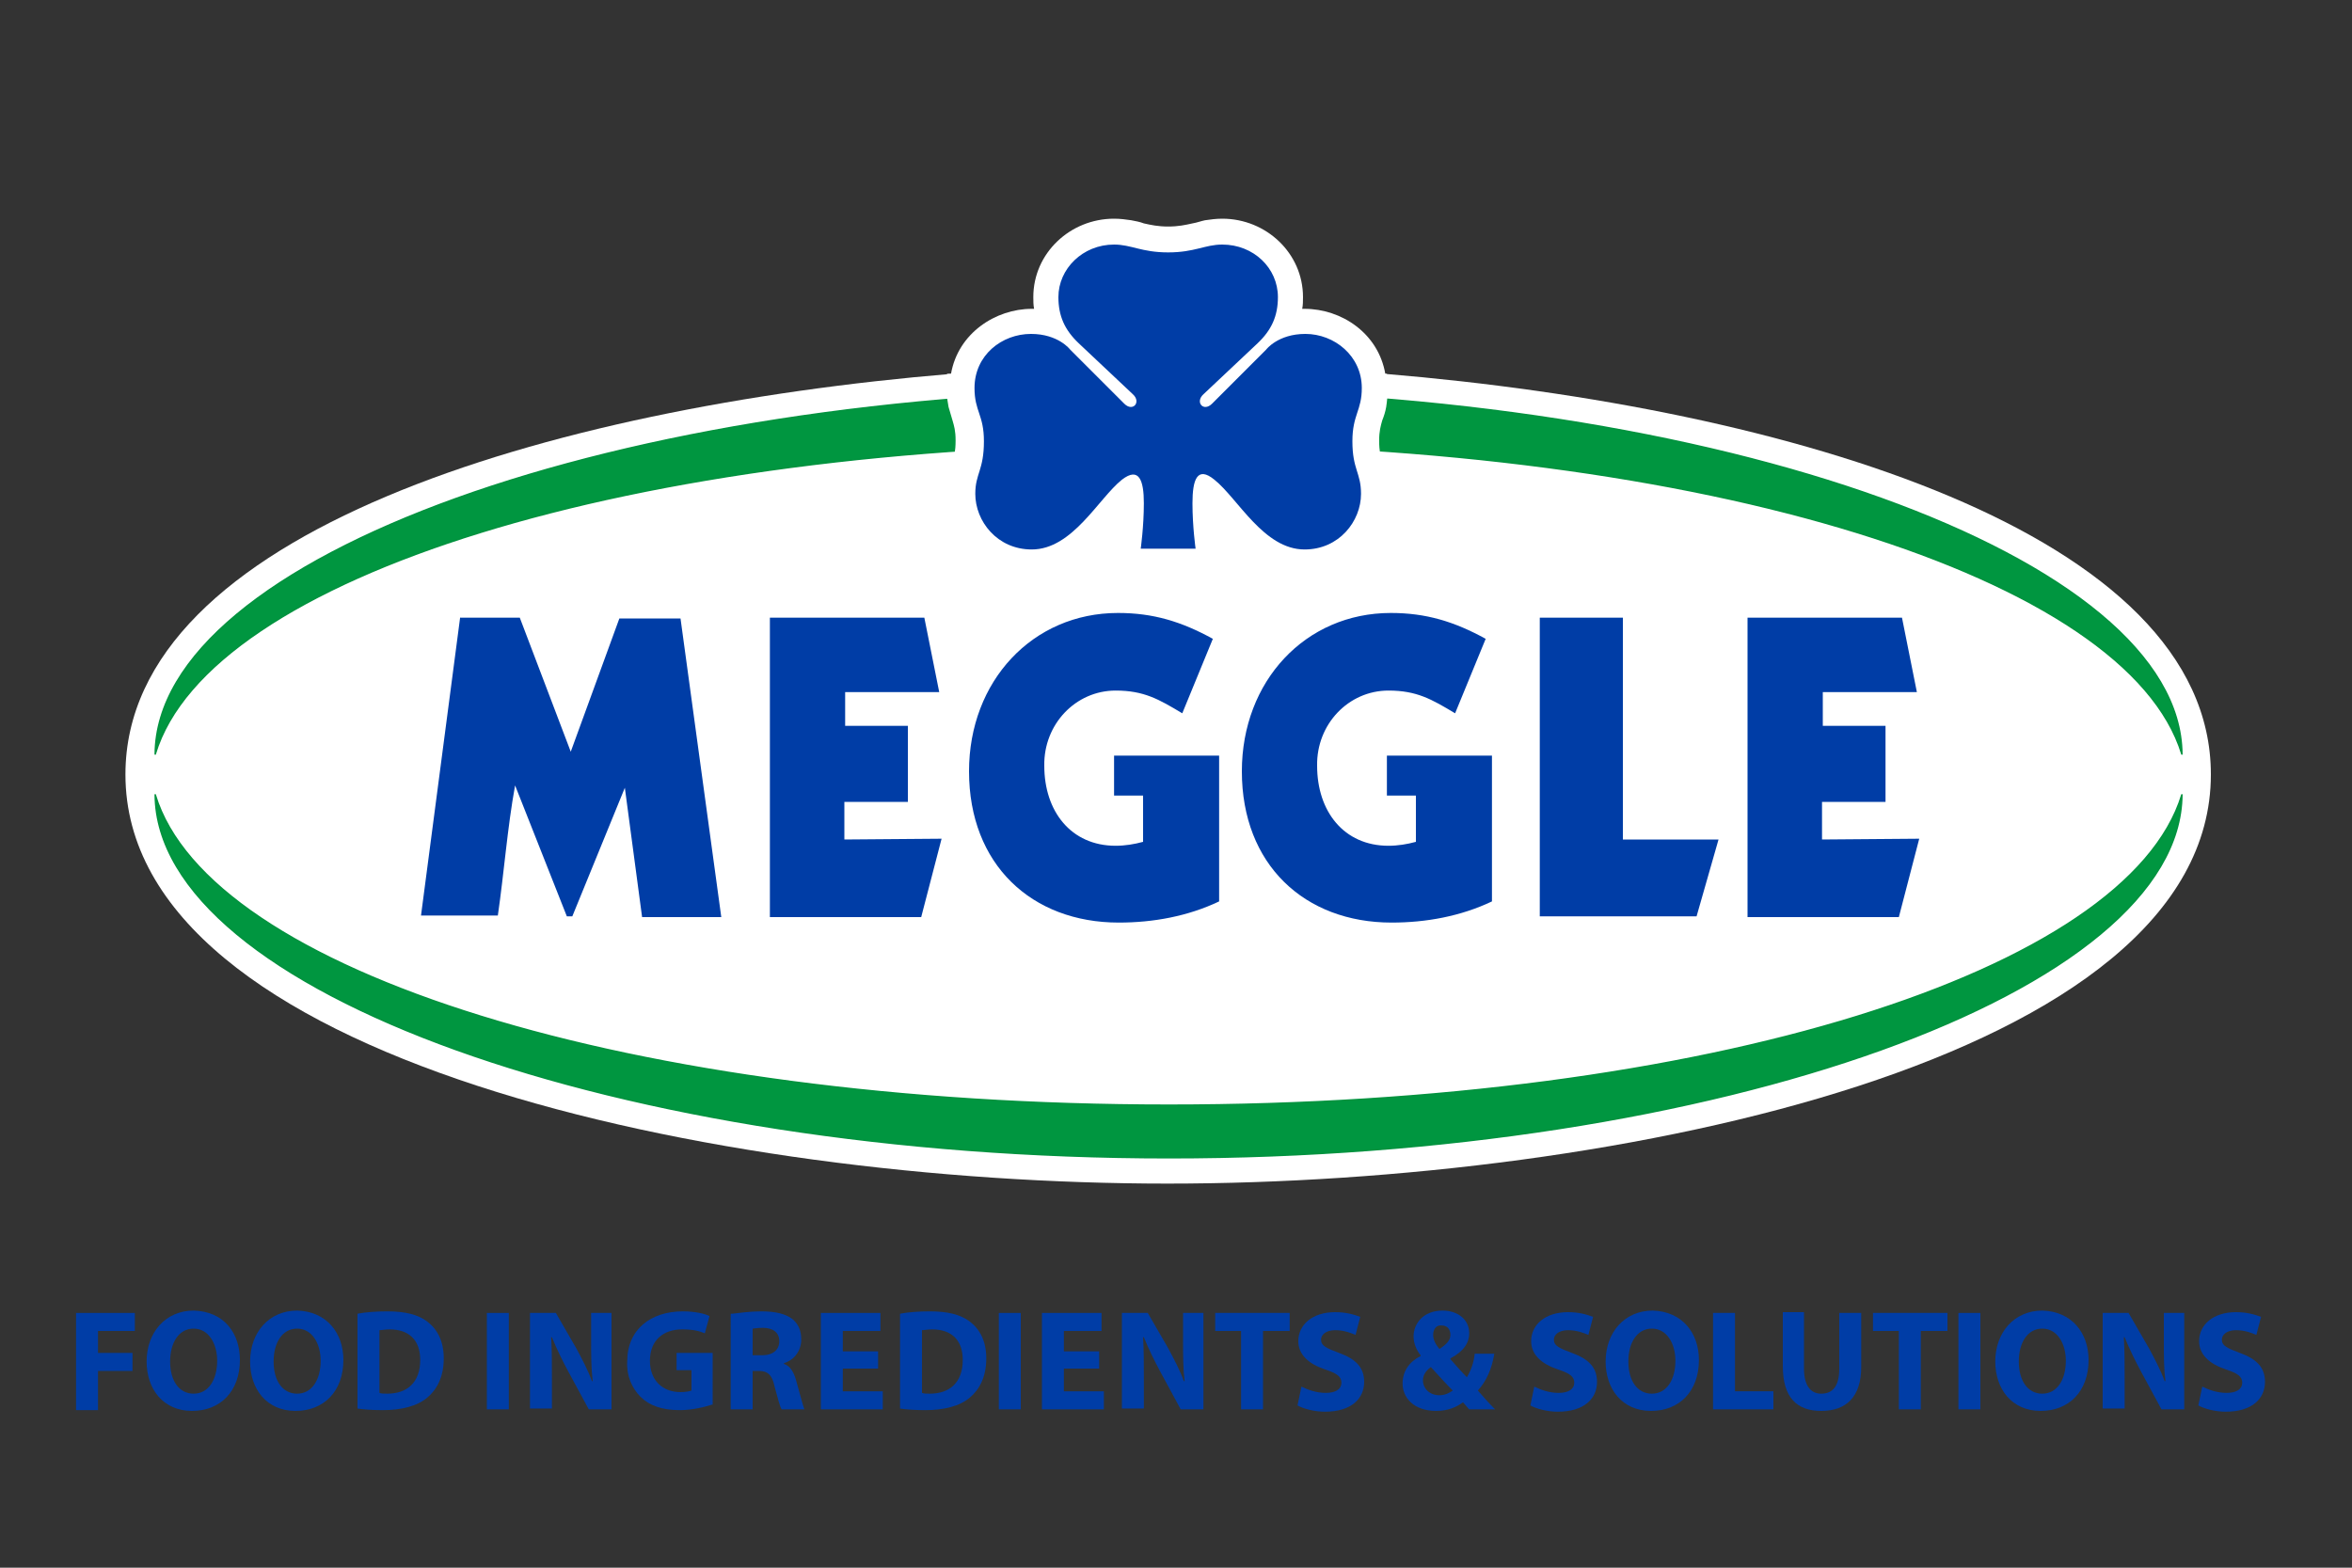
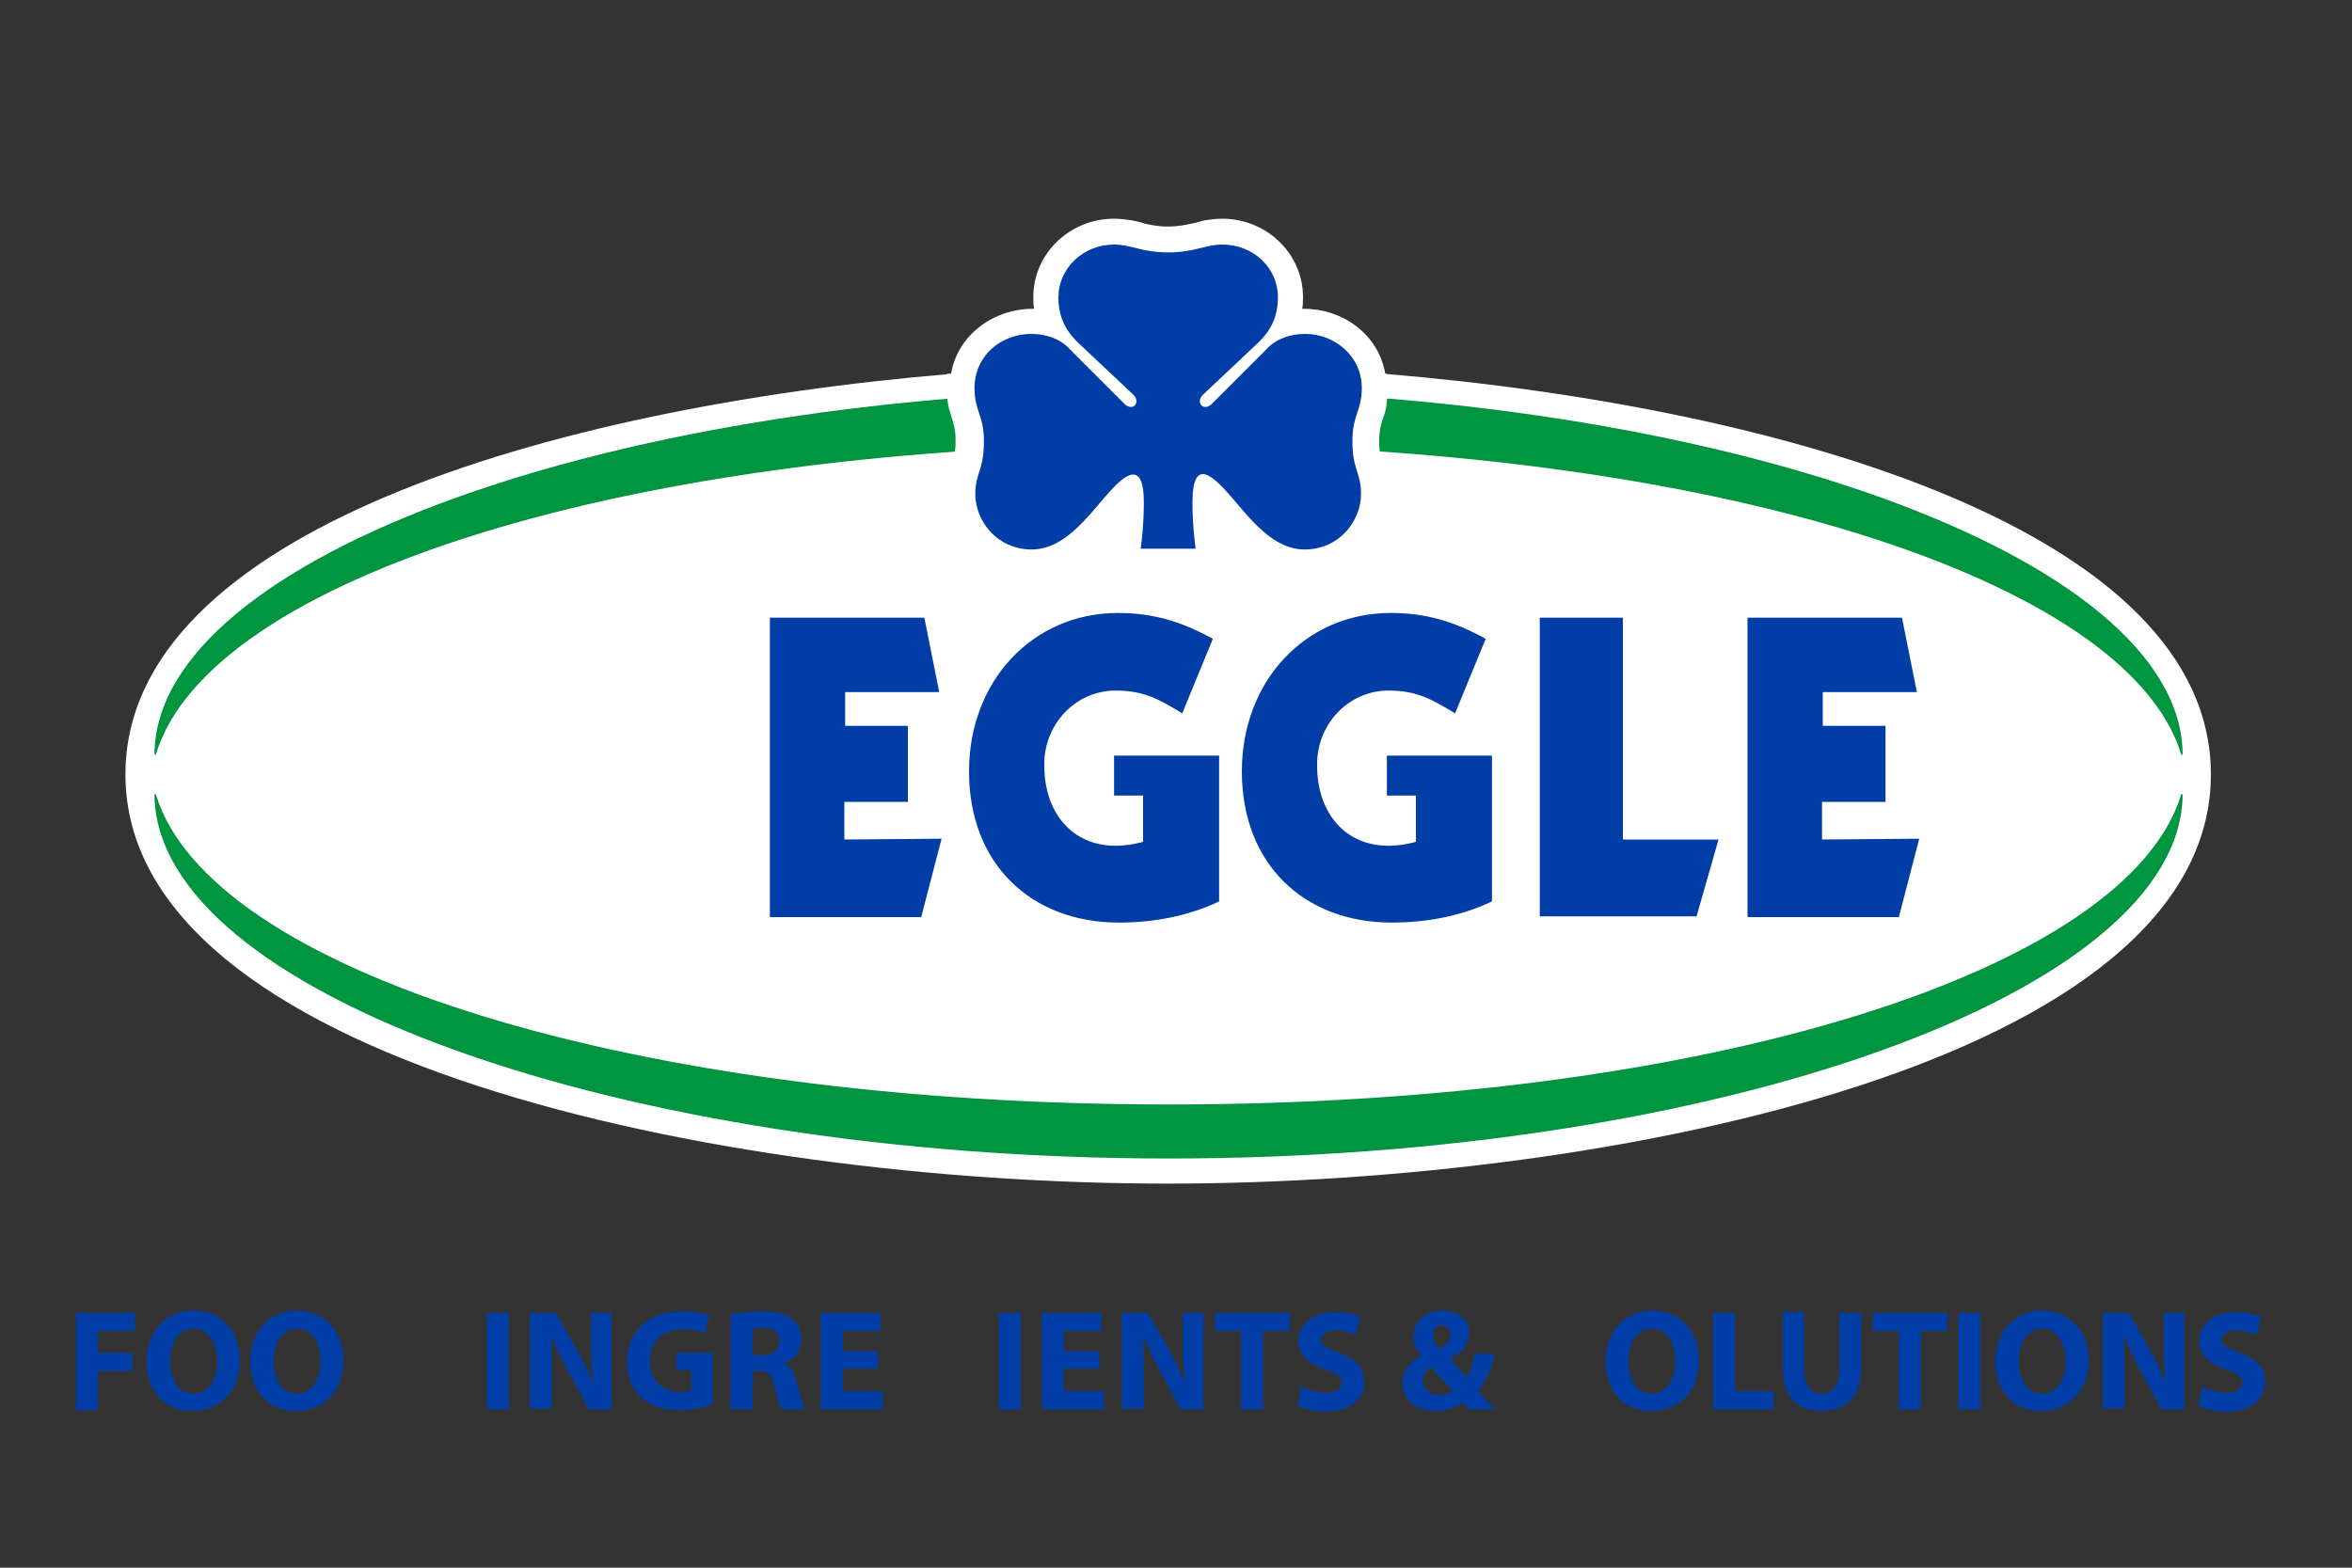
<svg xmlns="http://www.w3.org/2000/svg" version="1.1" id="Layer_1" x="0px" y="0px" viewBox="0 0 300 200" style="enable-background:new 0 0 300 200;" xml:space="preserve" width="300" height="200">
  <rect x="0" y="0" width="300" height="200" fill="#333333" stroke="none" />
  <style type="text/css">
	.st0{fill:#FFFFFF;}
	.st1{fill:#009640;}
	.st2{fill:none;stroke:#00923E;stroke-width:0.191;stroke-linejoin:round;stroke-miterlimit:3.864;}
	.st3{fill:#003DA6;}
	.st4{fill:none;stroke:#FFFFFF;stroke-width:0.225;stroke-miterlimit:3.864;}
</style>
  <g>
    <g>
      <path class="st0" d="M16,98.8C16,68,69.8,52,121.3,47.7c0.9-5.2,5.7-8.3,10.3-8.3l0.3,0c-0.1-0.5-0.1-1-0.1-1.5    c0-5.6,4.7-10,10.3-10c0.8,0,1.5,0.1,2.2,0.2c0.5,0.1,1.1,0.2,1.6,0.4c0.9,0.2,1.8,0.4,3.1,0.4c1.3,0,2.2-0.2,3.1-0.4    c0.6-0.1,1.1-0.3,1.6-0.4c0.7-0.1,1.4-0.2,2.2-0.2c5.6,0,10.3,4.4,10.3,10c0,0.5,0,1-0.1,1.5l0.3,0c4.7,0,9.4,3.1,10.3,8.3    C228.2,52,282,68,282,98.8c0,36.4-75.5,52.2-133.1,52.2C91.3,151,16,135.1,16,98.8" />
      <path class="st1" d="M149.1,147.7c-70.2,0-129.1-21.3-129.3-46.3c6.8,22.5,60.7,39.6,129.3,39.6c68.6,0,122.3-17,129.2-39.6    C278.1,126.4,219.3,147.7,149.1,147.7" />
      <path class="st2" d="M149.1,147.7c-70.2,0-129.1-21.3-129.3-46.3c6.8,22.5,60.7,39.6,129.3,39.6c68.6,0,122.3-17,129.2-39.6    C278.1,126.4,219.3,147.7,149.1,147.7z" />
      <path class="st1" d="M149.1,49.8C78.9,49.8,20,71.1,19.8,96.2c6.8-22.6,60.7-39.6,129.3-39.6c68.6,0,122.3,17,129.2,39.6    C278.1,71.1,219.3,49.8,149.1,49.8" />
      <path class="st2" d="M149.1,49.8C78.9,49.8,20,71.1,19.8,96.2c6.8-22.6,60.7-39.6,129.3-39.6c68.6,0,122.3,17,129.2,39.6    C278.1,71.1,219.3,49.8,149.1,49.8z" />
-       <path class="st3" d="M58.7,78.7l-5,38.1h9.8c0.8-5.5,1.2-11.1,2.2-16.6l6.6,16.7H73l6.7-16.4l2.2,16.5H92l-5.2-38.1H79l-6.2,17    l-6.5-17.1H58.7z" />
    </g>
    <polygon class="st3" points="98.2,78.8 98.2,117 117.5,117 120.1,107 107.7,107.1 107.7,102.3 115.8,102.3 115.8,92.6 107.8,92.6    107.8,88.3 119.8,88.3 117.9,78.8  " />
    <polygon class="st3" points="196.4,78.8 196.4,116.9 216.4,116.9 219.2,107.1 207,107.1 207,78.8  " />
    <polygon class="st3" points="222.9,78.8 222.9,117 242.2,117 244.8,107 232.4,107.1 232.4,102.3 240.5,102.3 240.5,92.6    232.5,92.6 232.5,88.3 244.5,88.3 242.6,78.8  " />
    <g>
      <path class="st3" d="M150.8,91c-3-1.8-4.9-2.9-8.5-2.9c-5.1,0-9.2,4.3-9.1,9.6c0,5.8,3.4,10.2,9.1,10.2c1.2,0,2.4-0.2,3.5-0.5    v-5.9h-3.7v-5.1h13.4v18.6c-4,1.9-8.4,2.7-12.8,2.7c-11.1,0-19.1-7.4-19.1-19.3c0-11.5,8.1-20.2,19-20.2c4.5,0,8.1,1.1,12.1,3.3    L150.8,91z" />
      <path class="st3" d="M185.6,91c-3-1.8-4.9-2.9-8.5-2.9c-5.1,0-9.2,4.3-9.1,9.6c0,5.8,3.4,10.2,9.1,10.2c1.2,0,2.4-0.2,3.5-0.5    v-5.9h-3.7v-5.1h13.4l0,18.6c-4,1.9-8.4,2.7-12.8,2.7c-11.1,0-19.1-7.4-19.1-19.3c0-11.5,8.1-20.2,19-20.2c4.5,0,8.1,1.1,12.1,3.3    L185.6,91z" />
      <path class="st0" d="M176.8,47.8c0.1,0.5,0.1,1.1,0.1,1.6c0,1-0.1,1.8-0.2,2.5c-0.1,0.6-0.3,1.2-0.5,1.7c-0.2,0.7-0.4,1.4-0.4,2.6    c0,1.4,0.2,2.1,0.4,2.8c0.2,0.5,0.3,1,0.4,1.6c0.1,0.7,0.2,1.4,0.2,2.4c0,5.1-4,10.4-10.5,10.4c-4,0-6.9-2.5-8.9-4.5    c-0.7-0.7-1.4-1.5-2.1-2.3c0.3,3,0.9,6.7,0.9,6.7H149h-7.3c0,0,0.6-3.7,0.8-6.7c-0.6,0.8-1.3,1.5-2.1,2.3c-2,2-4.9,4.5-8.9,4.5    c-6.4,0-10.5-5.3-10.5-10.4c0-0.9,0.1-1.7,0.2-2.4c0.1-0.6,0.3-1.1,0.4-1.6c0.2-0.7,0.4-1.4,0.4-2.8c0-1.3-0.2-1.9-0.4-2.6    c-0.2-0.6-0.3-1.1-0.5-1.7c-0.1-0.7-0.3-1.5-0.3-2.5c0-0.6,0-1.1,0.1-1.6H176.8z" />
      <path class="st4" d="M176.8,47.8c0.1,0.5,0.1,1.1,0.1,1.6c0,1-0.1,1.8-0.2,2.5c-0.1,0.6-0.3,1.2-0.5,1.7c-0.2,0.7-0.4,1.4-0.4,2.6    c0,1.4,0.2,2.1,0.4,2.8c0.2,0.5,0.3,1,0.4,1.6c0.1,0.7,0.2,1.4,0.2,2.4c0,5.1-4,10.4-10.5,10.4c-4,0-6.9-2.5-8.9-4.5    c-0.7-0.7-1.4-1.5-2.1-2.3c0.3,3,0.9,6.7,0.9,6.7H149h-7.3c0,0,0.6-3.7,0.8-6.7c-0.6,0.8-1.3,1.5-2.1,2.3c-2,2-4.9,4.5-8.9,4.5    c-6.4,0-10.5-5.3-10.5-10.4c0-0.9,0.1-1.7,0.2-2.4c0.1-0.6,0.3-1.1,0.4-1.6c0.2-0.7,0.4-1.4,0.4-2.8c0-1.3-0.2-1.9-0.4-2.6    c-0.2-0.6-0.3-1.1-0.5-1.7c-0.1-0.7-0.3-1.5-0.3-2.5c0-0.6,0-1.1,0.1-1.6H176.8z" />
      <path class="st3" d="M149,32.2c-3.4,0-4.7-1-6.9-1c-4,0-7.1,3.1-7.1,6.7c0,2.4,0.8,4.2,2.6,5.9l6.9,6.5c1.1,1,0,2.3-1.1,1.2    l-6.9-6.9c0,0-1.5-2-5-2c-3.7,0-7.2,2.7-7.2,6.9c0,3,1.2,3.4,1.2,6.8c0,3.7-1.1,4.1-1.1,6.7c0,3.5,2.8,7.1,7.2,7.1    c5.2,0,8.5-6.5,11.5-8.9c2.2-1.7,2.8,0.1,2.8,3c0,3-0.4,5.8-0.4,5.8h3.5h3.5c0,0-0.4-2.8-0.4-5.8c0-3,0.6-4.8,2.8-3    c3,2.4,6.3,8.9,11.5,8.9c4.4,0,7.2-3.6,7.2-7.1c0-2.7-1.1-3.1-1.1-6.7c0-3.4,1.2-3.9,1.2-6.8c0-4.1-3.5-6.9-7.2-6.9    c-3.5,0-5,2-5,2l-6.9,6.9c-1.1,1.1-2.2-0.2-1.1-1.2l6.9-6.5c1.8-1.7,2.6-3.5,2.6-5.9c0-3.7-3.1-6.7-7.1-6.7    C153.7,31.2,152.4,32.2,149,32.2" />
    </g>
    <g>
      <path class="st3" d="M9.7,167.5h7.5v2.3h-4.7v2.8h4.4v2.3h-4.4v5H9.7V167.5z" />
      <path class="st3" d="M30.6,173.5c0,4-2.5,6.5-6.1,6.5c-3.7,0-5.8-2.8-5.8-6.3c0-3.7,2.4-6.5,6-6.5    C28.6,167.3,30.6,170.1,30.6,173.5z M21.7,173.7c0,2.4,1.1,4.1,3,4.1c1.9,0,3-1.8,3-4.2c0-2.2-1.1-4.1-3-4.1    C22.8,169.5,21.7,171.3,21.7,173.7z" />
      <path class="st3" d="M43.8,173.5c0,4-2.5,6.5-6.1,6.5c-3.7,0-5.8-2.8-5.8-6.3c0-3.7,2.4-6.5,6-6.5    C41.7,167.3,43.8,170.1,43.8,173.5z M34.9,173.7c0,2.4,1.1,4.1,3,4.1c1.9,0,3-1.8,3-4.2c0-2.2-1.1-4.1-3-4.1    C36,169.5,34.9,171.3,34.9,173.7z" />
-       <path class="st3" d="M45.6,167.6c1-0.2,2.4-0.3,3.8-0.3c2.3,0,3.9,0.4,5.1,1.3c1.3,1,2.1,2.5,2.1,4.7c0,2.4-0.9,4-2.1,5    c-1.3,1.1-3.3,1.6-5.7,1.6c-1.4,0-2.5-0.1-3.2-0.2V167.6z M48.4,177.7c0.2,0.1,0.6,0.1,1,0.1c2.5,0,4.2-1.4,4.2-4.3    c0-2.6-1.5-3.9-3.9-3.9c-0.6,0-1,0.1-1.3,0.1V177.7z" />
      <path class="st3" d="M64.9,167.5v12.3h-2.8v-12.3H64.9z" />
      <path class="st3" d="M67.6,179.8v-12.3h3.3l2.6,4.5c0.7,1.3,1.5,2.8,2,4.2h0.1c-0.2-1.6-0.2-3.3-0.2-5.1v-3.6h2.6v12.3h-2.9    l-2.6-4.8c-0.7-1.3-1.5-2.9-2.1-4.4l-0.1,0c0.1,1.6,0.1,3.4,0.1,5.4v3.7H67.6z" />
      <path class="st3" d="M90.8,179.2c-0.9,0.3-2.5,0.7-4.1,0.7c-2.3,0-3.9-0.6-5-1.7c-1.1-1.1-1.8-2.7-1.7-4.5c0-4.1,3-6.4,7.1-6.4    c1.6,0,2.8,0.3,3.4,0.6l-0.6,2.2c-0.7-0.3-1.5-0.5-2.9-0.5c-2.3,0-4.1,1.3-4.1,4c0,2.5,1.6,4,3.9,4c0.6,0,1.2-0.1,1.4-0.2v-2.6    h-1.9v-2.2h4.6V179.2z" />
      <path class="st3" d="M93.4,167.6c0.9-0.1,2.2-0.3,3.7-0.3c1.8,0,3.1,0.3,4,1c0.7,0.6,1.1,1.4,1.1,2.6c0,1.6-1.1,2.7-2.2,3v0.1    c0.9,0.3,1.3,1.2,1.6,2.3c0.4,1.4,0.8,3,1,3.5h-2.9c-0.2-0.3-0.5-1.4-0.9-2.9c-0.3-1.5-0.9-2-2-2h-0.8v4.9h-2.8V167.6z     M96.1,172.9h1.1c1.4,0,2.2-0.7,2.2-1.8c0-1.1-0.8-1.7-2.1-1.7c-0.7,0-1.1,0.1-1.3,0.1V172.9z" />
      <path class="st3" d="M112,174.6h-4.5v2.9h5.1v2.3h-7.9v-12.3h7.6v2.3h-4.8v2.6h4.5V174.6z" />
-       <path class="st3" d="M114.8,167.6c1-0.2,2.4-0.3,3.8-0.3c2.3,0,3.9,0.4,5.1,1.3c1.3,1,2.1,2.5,2.1,4.7c0,2.4-0.9,4-2.1,5    c-1.3,1.1-3.3,1.6-5.7,1.6c-1.4,0-2.5-0.1-3.2-0.2V167.6z M117.6,177.7c0.2,0.1,0.6,0.1,1,0.1c2.5,0,4.2-1.4,4.2-4.3    c0-2.6-1.5-3.9-3.9-3.9c-0.6,0-1,0.1-1.3,0.1V177.7z" />
      <path class="st3" d="M130.2,167.5v12.3h-2.8v-12.3H130.2z" />
      <path class="st3" d="M140.2,174.6h-4.5v2.9h5.1v2.3h-7.9v-12.3h7.6v2.3h-4.8v2.6h4.5V174.6z" />
      <path class="st3" d="M143.1,179.8v-12.3h3.3l2.6,4.5c0.7,1.3,1.5,2.8,2,4.2h0.1c-0.2-1.6-0.2-3.3-0.2-5.1v-3.6h2.6v12.3h-2.9    l-2.6-4.8c-0.7-1.3-1.5-2.9-2.1-4.4l-0.1,0c0.1,1.6,0.1,3.4,0.1,5.4v3.7H143.1z" />
      <path class="st3" d="M158.3,169.8h-3.3v-2.3h9.5v2.3h-3.4v10h-2.8V169.8z" />
      <path class="st3" d="M166,176.9c0.8,0.4,1.9,0.8,3.1,0.8c1.3,0,2-0.5,2-1.3c0-0.8-0.6-1.2-2.1-1.7c-2.1-0.7-3.4-1.9-3.4-3.6    c0-2.1,1.8-3.7,4.7-3.7c1.4,0,2.4,0.3,3.2,0.6l-0.6,2.3c-0.5-0.2-1.4-0.6-2.6-0.6c-1.2,0-1.8,0.6-1.8,1.2c0,0.8,0.7,1.1,2.3,1.7    c2.2,0.8,3.2,1.9,3.2,3.7c0,2.1-1.6,3.8-5,3.8c-1.4,0-2.8-0.4-3.5-0.8L166,176.9z" />
      <path class="st3" d="M187.4,179.8c-0.3-0.3-0.5-0.6-0.8-0.9c-0.8,0.6-1.9,1.1-3.4,1.1c-3,0-4.3-1.8-4.3-3.5c0-1.6,0.9-2.8,2.3-3.5    v-0.1c-0.5-0.6-0.9-1.5-0.9-2.4c0-1.6,1.2-3.3,3.7-3.3c1.9,0,3.4,1.1,3.4,2.9c0,1.2-0.7,2.3-2.4,3.2l0,0.1    c0.7,0.8,1.5,1.7,2.1,2.3c0.5-0.8,0.9-1.9,1-3h2.5c-0.3,1.9-1,3.5-2.1,4.7c0.7,0.8,1.4,1.6,2.2,2.4H187.4z M185.3,177.4    c-0.8-0.8-1.8-1.9-2.8-3c-0.5,0.4-1,0.9-1,1.7c0,1,0.8,1.9,2.1,1.9C184.3,178,184.9,177.7,185.3,177.4z M182.8,170.3    c0,0.6,0.3,1.2,0.8,1.8c0.9-0.6,1.4-1.1,1.4-1.8c0-0.6-0.3-1.2-1.1-1.2C183.2,169,182.8,169.6,182.8,170.3z" />
-       <path class="st3" d="M195.7,176.9c0.8,0.4,1.9,0.8,3.1,0.8c1.3,0,2-0.5,2-1.3c0-0.8-0.6-1.2-2.1-1.7c-2.1-0.7-3.4-1.9-3.4-3.6    c0-2.1,1.8-3.7,4.7-3.7c1.4,0,2.4,0.3,3.2,0.6l-0.6,2.3c-0.5-0.2-1.4-0.6-2.6-0.6c-1.2,0-1.8,0.6-1.8,1.2c0,0.8,0.7,1.1,2.3,1.7    c2.2,0.8,3.2,1.9,3.2,3.7c0,2.1-1.6,3.8-5,3.8c-1.4,0-2.8-0.4-3.5-0.8L195.7,176.9z" />
      <path class="st3" d="M216.7,173.5c0,4-2.5,6.5-6.1,6.5c-3.7,0-5.8-2.8-5.8-6.3c0-3.7,2.4-6.5,6-6.5    C214.6,167.3,216.7,170.1,216.7,173.5z M207.7,173.7c0,2.4,1.1,4.1,3,4.1c1.9,0,3-1.8,3-4.2c0-2.2-1.1-4.1-3-4.1    C208.8,169.5,207.7,171.3,207.7,173.7z" />
      <path class="st3" d="M218.5,167.5h2.8v10h4.9v2.3h-7.7V167.5z" />
      <path class="st3" d="M230.1,167.5v7.1c0,2.1,0.8,3.2,2.2,3.2c1.5,0,2.3-1,2.3-3.2v-7.1h2.8v6.9c0,3.8-1.9,5.6-5.1,5.6    c-3.1,0-4.9-1.7-4.9-5.7v-6.9H230.1z" />
      <path class="st3" d="M242.2,169.8h-3.3v-2.3h9.5v2.3H245v10h-2.8V169.8z" />
      <path class="st3" d="M252.6,167.5v12.3h-2.8v-12.3H252.6z" />
      <path class="st3" d="M266.4,173.5c0,4-2.5,6.5-6.1,6.5c-3.7,0-5.8-2.8-5.8-6.3c0-3.7,2.4-6.5,6-6.5    C264.3,167.3,266.4,170.1,266.4,173.5z M257.5,173.7c0,2.4,1.1,4.1,3,4.1c1.9,0,3-1.8,3-4.2c0-2.2-1.1-4.1-3-4.1    C258.6,169.5,257.5,171.3,257.5,173.7z" />
      <path class="st3" d="M268.2,179.8v-12.3h3.3l2.6,4.5c0.7,1.3,1.5,2.8,2,4.2h0.1c-0.2-1.6-0.2-3.3-0.2-5.1v-3.6h2.6v12.3h-2.9    l-2.6-4.8c-0.7-1.3-1.5-2.9-2.1-4.4l-0.1,0c0.1,1.6,0.1,3.4,0.1,5.4v3.7H268.2z" />
      <path class="st3" d="M280.9,176.9c0.8,0.4,1.9,0.8,3.1,0.8c1.3,0,2-0.5,2-1.3c0-0.8-0.6-1.2-2.1-1.7c-2.1-0.7-3.4-1.9-3.4-3.6    c0-2.1,1.8-3.7,4.7-3.7c1.4,0,2.4,0.3,3.2,0.6l-0.6,2.3c-0.5-0.2-1.4-0.6-2.6-0.6c-1.2,0-1.8,0.6-1.8,1.2c0,0.8,0.7,1.1,2.3,1.7    c2.2,0.8,3.2,1.9,3.2,3.7c0,2.1-1.6,3.8-5,3.8c-1.4,0-2.8-0.4-3.5-0.8L280.9,176.9z" />
    </g>
  </g>
</svg>